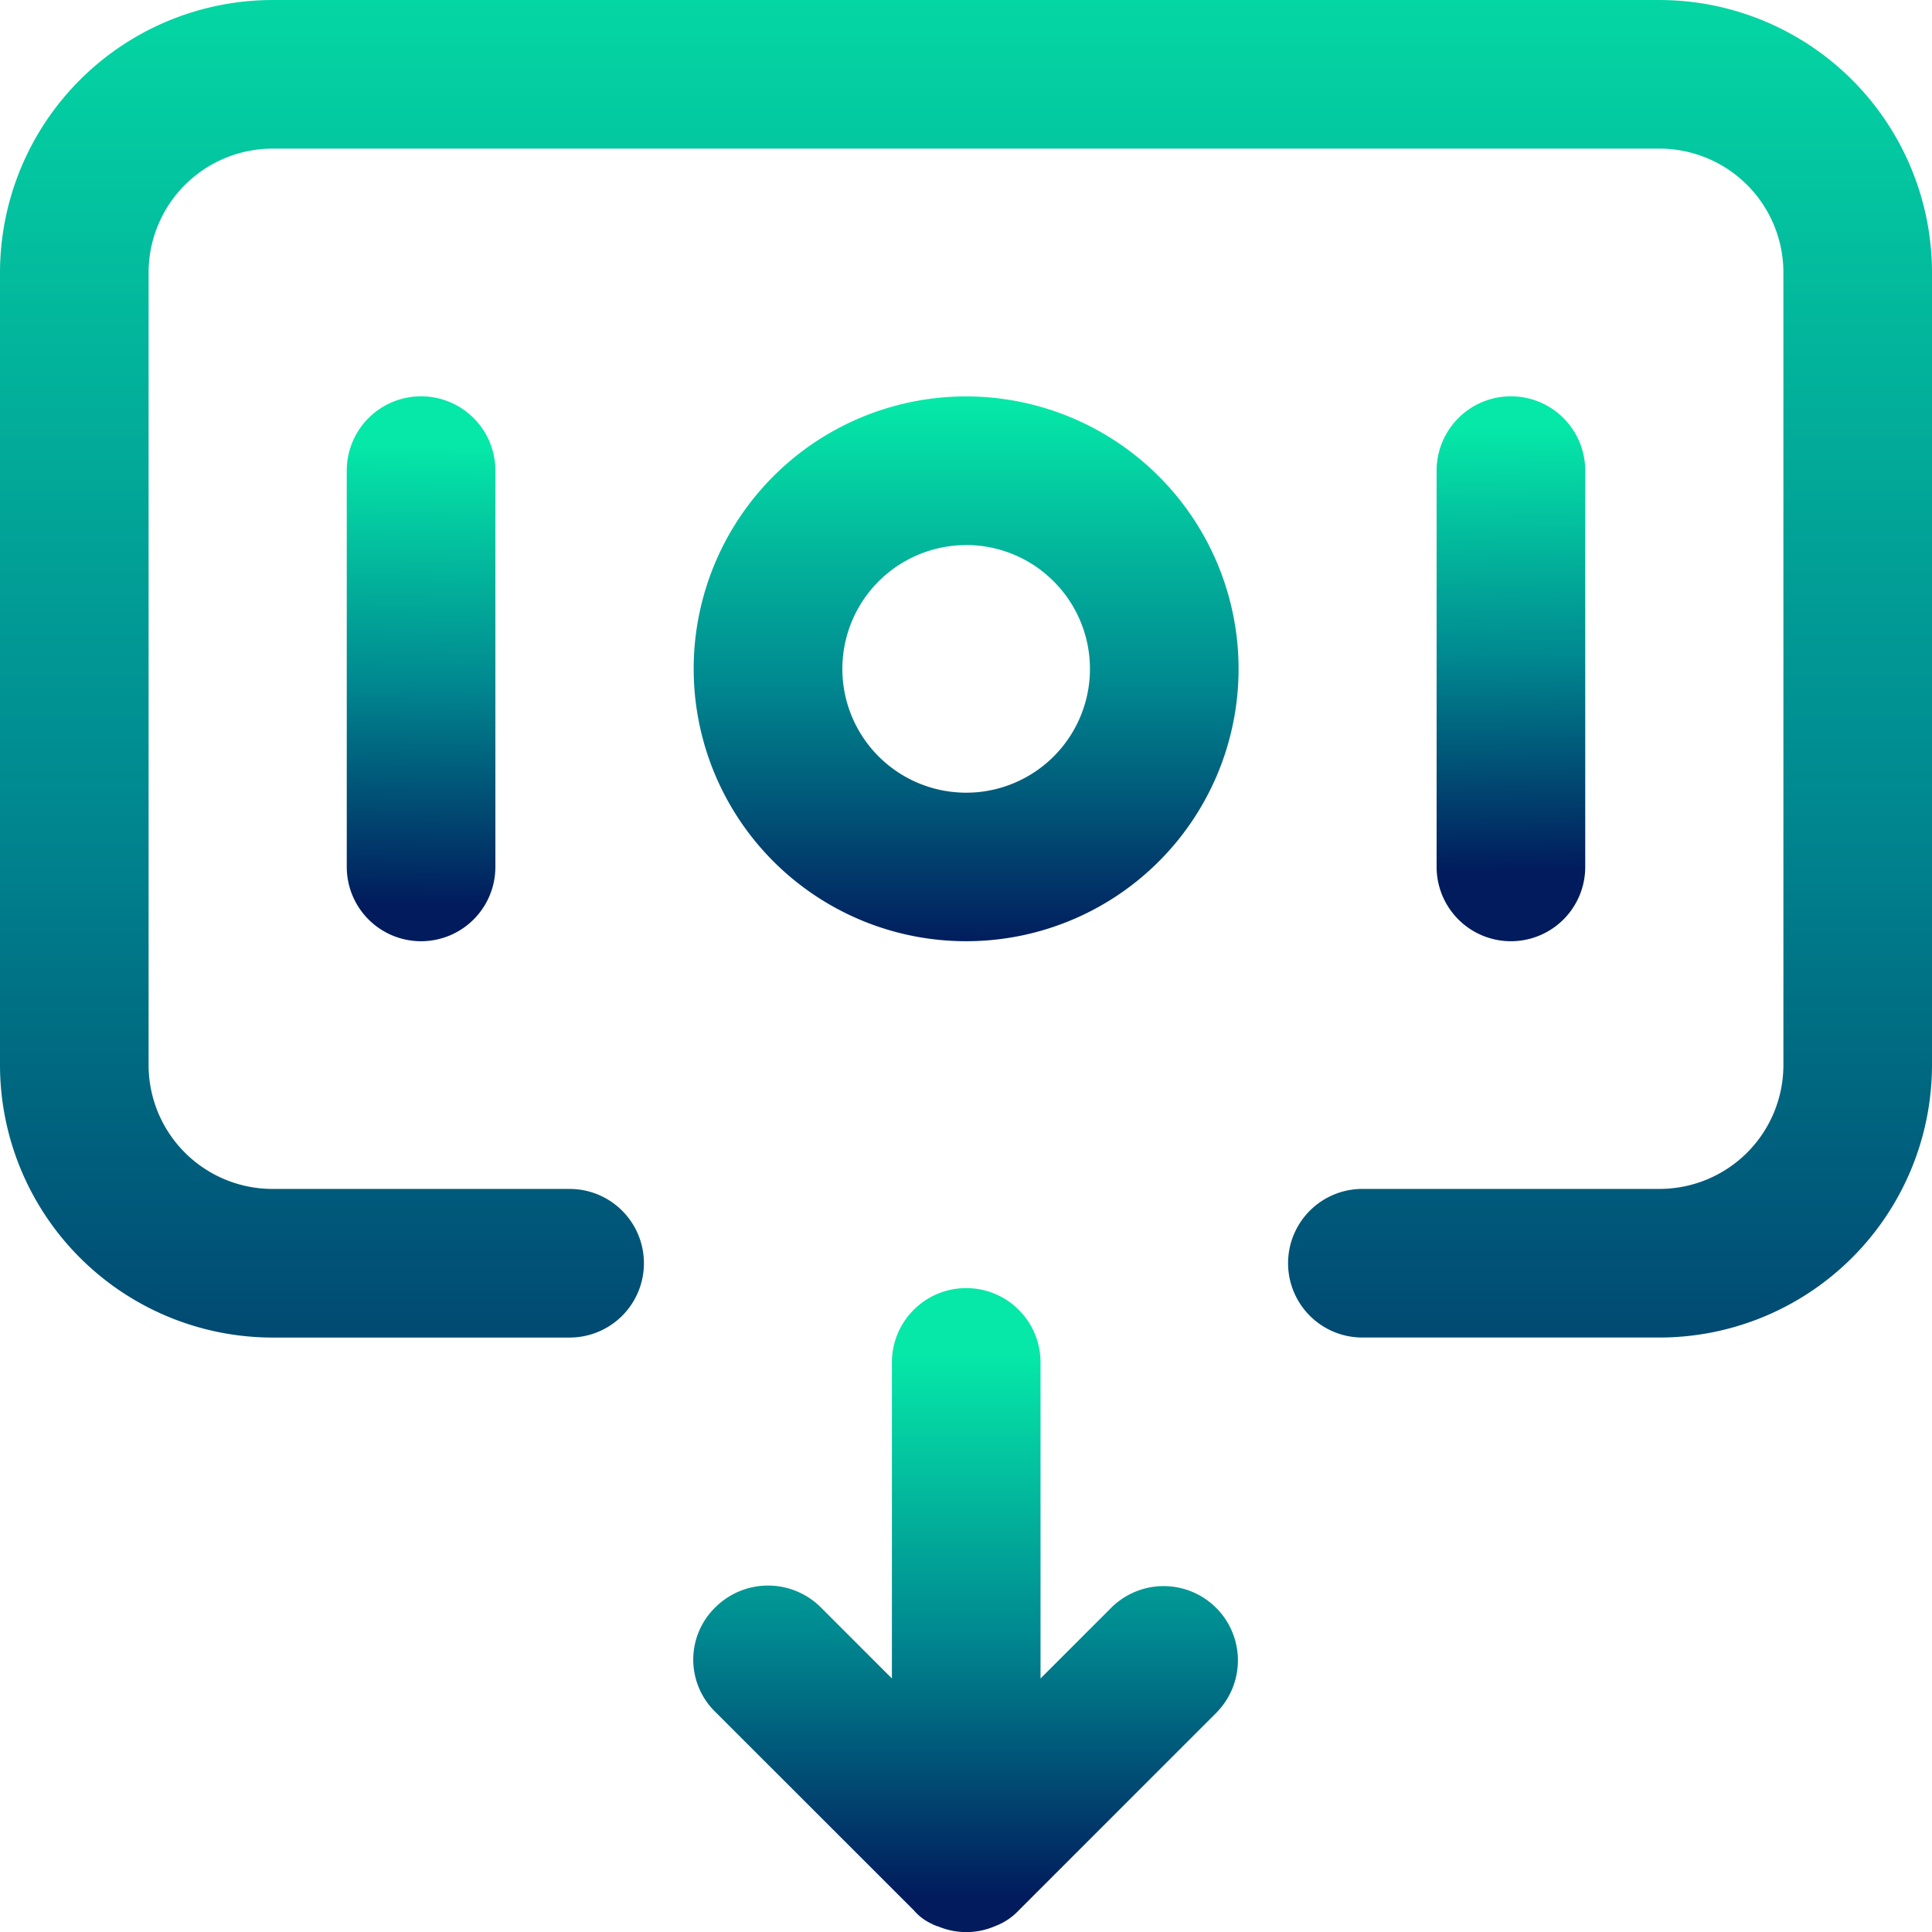
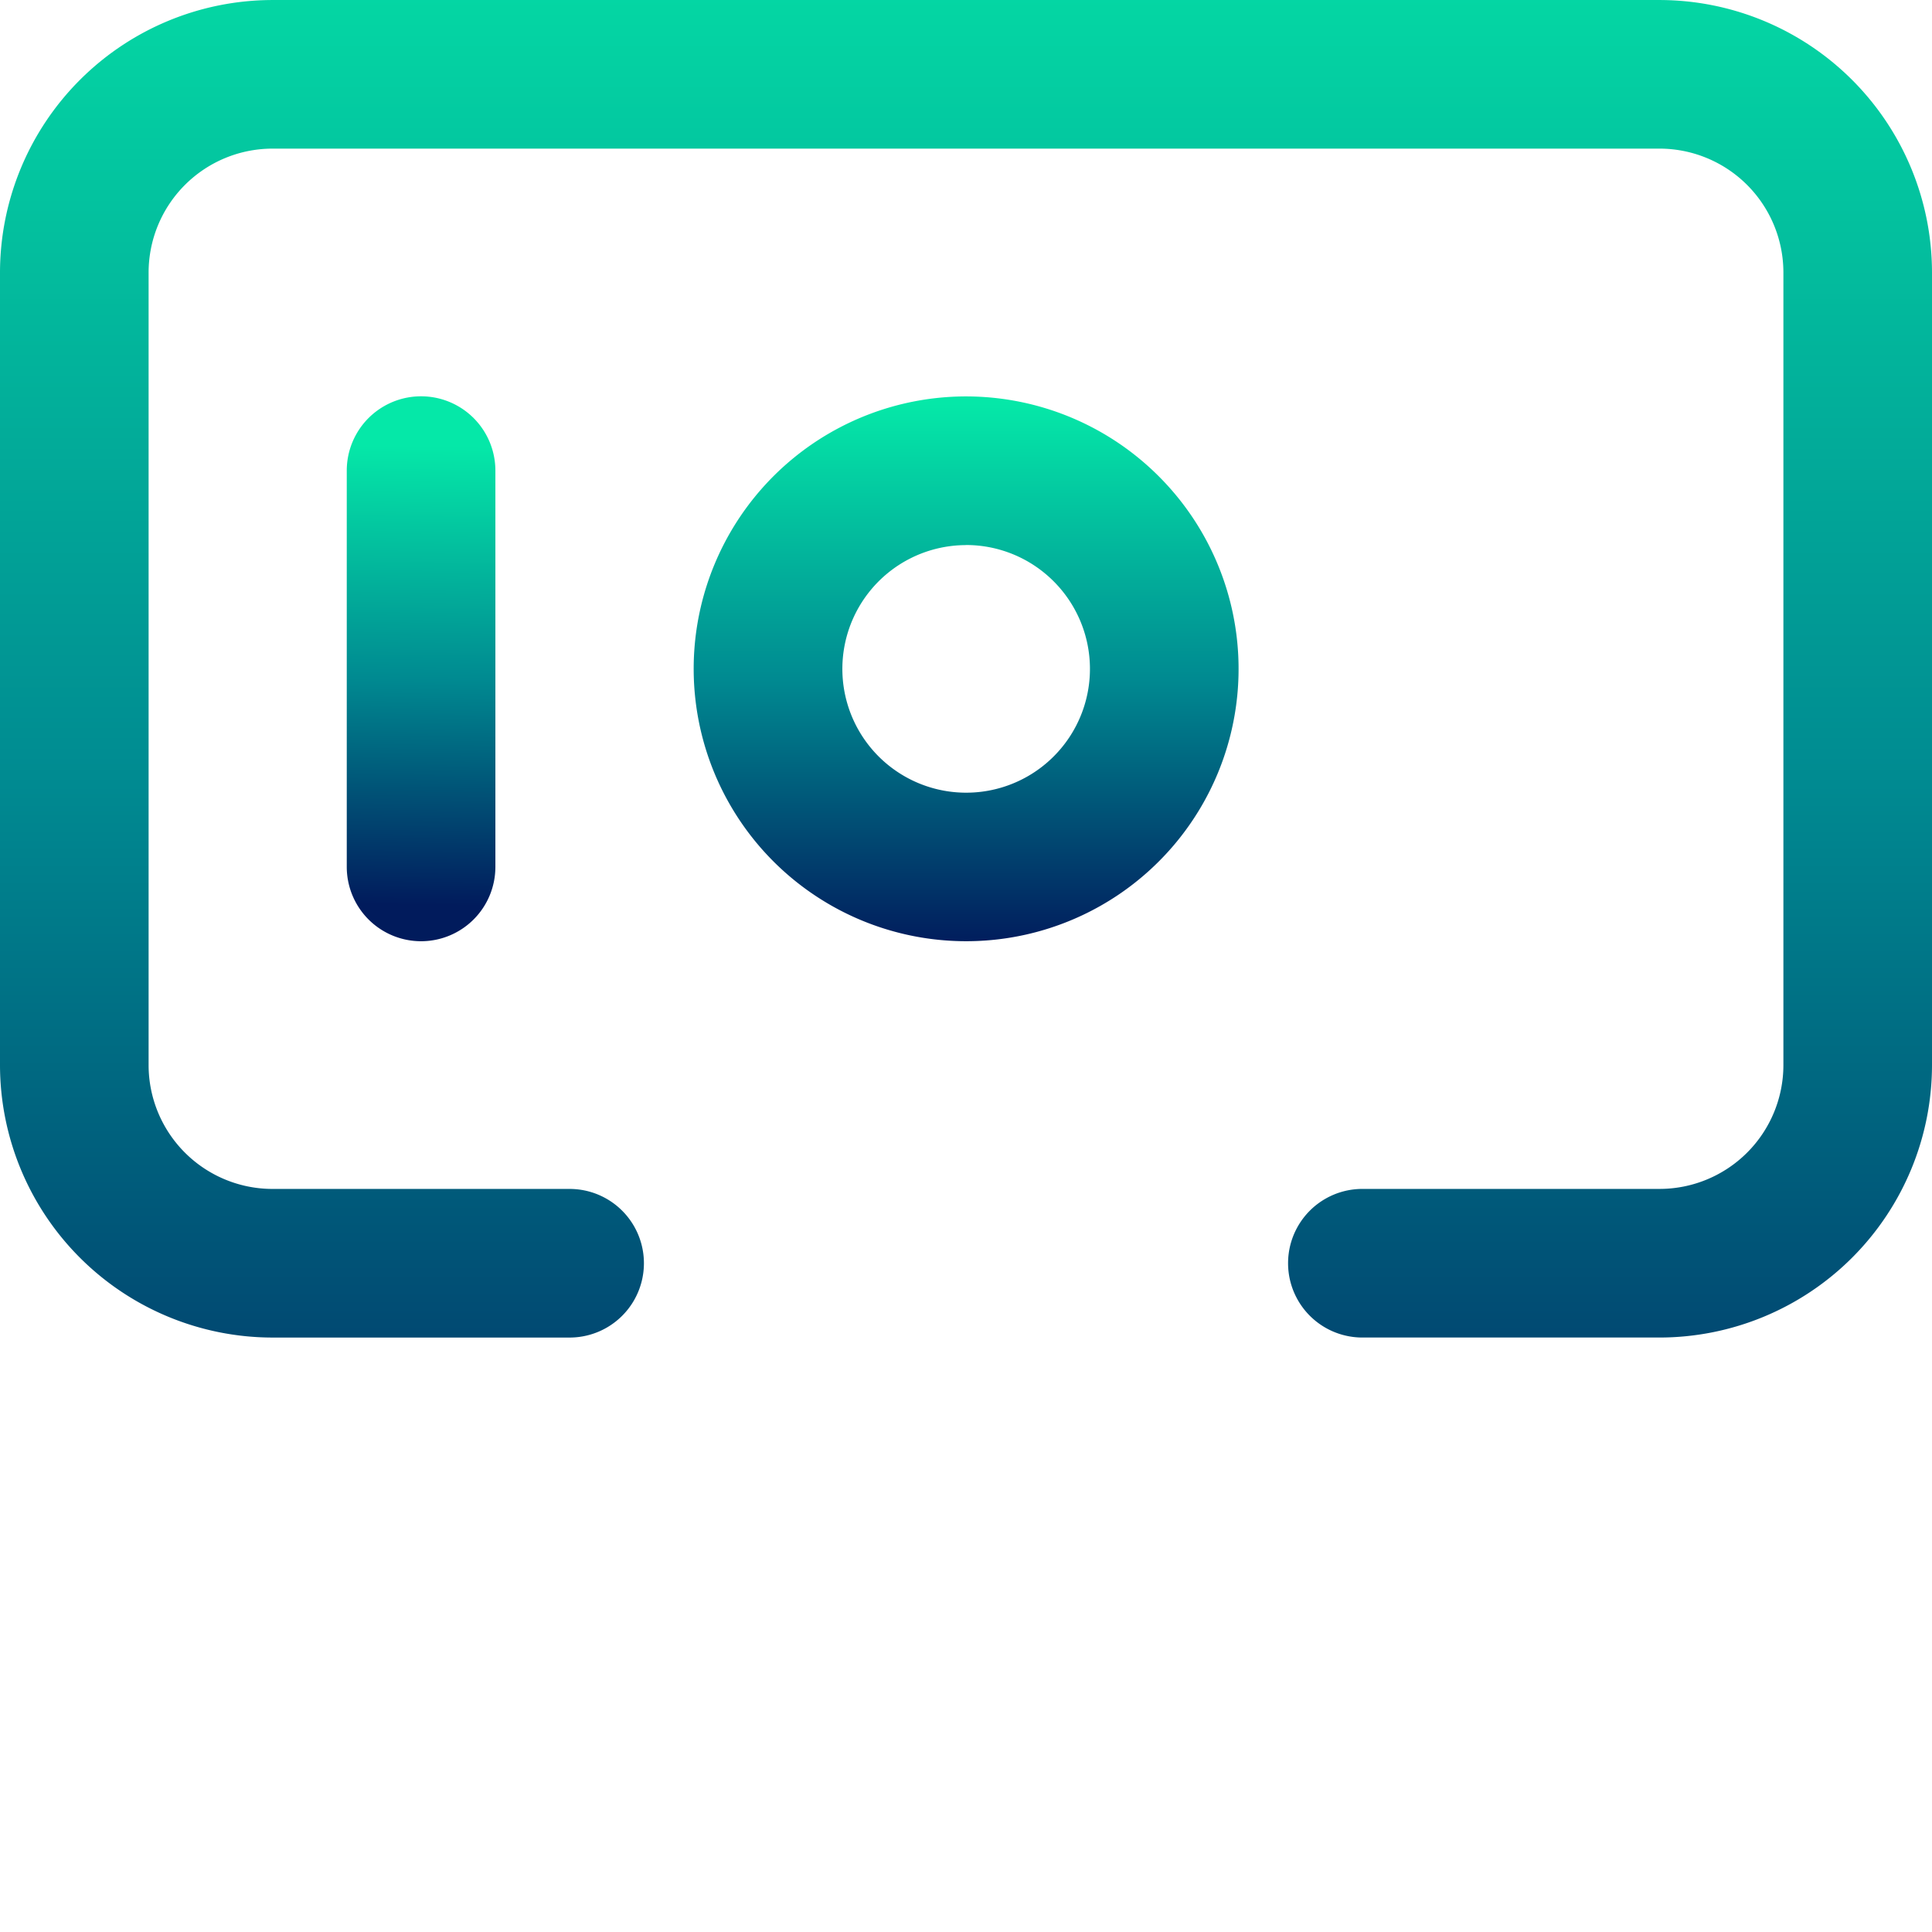
<svg xmlns="http://www.w3.org/2000/svg" xmlns:xlink="http://www.w3.org/1999/xlink" width="96.872" height="96.877" viewBox="0 0 96.872 96.877">
  <defs>
    <style>.a{fill:url(#a);}.b{fill:url(#b);}.c{fill:url(#c);}.d{fill:url(#d);}.e{fill:url(#e);}</style>
    <linearGradient id="a" x1="0.5" y1="0.011" x2="0.5" y2="1.011" gradientUnits="objectBoundingBox">
      <stop offset="0.002" stop-color="#05e8a8" />
      <stop offset="0.507" stop-color="#008a91" />
      <stop offset="1" stop-color="#011b5c" />
    </linearGradient>
    <linearGradient id="b" x1="0.502" y1="0.089" x2="0.499" y2="0.934" xlink:href="#a" />
    <linearGradient id="c" x1="0.499" y1="0.058" x2="0.502" y2="0.872" xlink:href="#a" />
    <linearGradient id="d" x1="0.5" y1="0.101" x2="0.5" y2="0.948" xlink:href="#a" />
    <linearGradient id="e" x1="0.5" y1="-0.145" x2="0.5" y2="1.299" xlink:href="#a" />
  </defs>
  <g transform="translate(-406.889 -387.286)">
    <g transform="translate(441.664 407.167)">
      <path class="a" d="M427.551,418.6a13.658,13.658,0,1,1,9.662-23.314h0a13.654,13.654,0,0,1-9.662,23.314Zm0-19.861a6.207,6.207,0,1,0,4.391,1.813h0A6.2,6.2,0,0,0,427.551,398.735Z" transform="translate(-413.889 -391.288)" />
    </g>
    <g transform="translate(424.276 407.157)">
      <path class="b" d="M414.115,418.609a3.727,3.727,0,0,1-3.726-3.726V395.012a3.726,3.726,0,0,1,7.452,0v19.871A3.727,3.727,0,0,1,414.115,418.609Z" transform="translate(-410.389 -391.286)" />
    </g>
    <g transform="translate(478.922 407.157)">
-       <path class="c" d="M425.115,418.609a3.727,3.727,0,0,1-3.726-3.726V395.012a3.726,3.726,0,0,1,7.452,0v19.871A3.727,3.727,0,0,1,425.115,418.609Z" transform="translate(-421.389 -391.286)" />
-     </g>
+       </g>
    <g transform="translate(441.654 451.872)">
-       <path class="d" d="M440.142,421.549l-9.936,9.936a3.146,3.146,0,0,1-1.192.795,3.631,3.631,0,0,1-2.882,0h-.05c-.05-.05-.149-.05-.2-.1a2.593,2.593,0,0,1-.944-.7L415,421.549a3.66,3.66,0,0,1,0-5.266,3.748,3.748,0,0,1,5.266,0l3.577,3.577V404.013a3.726,3.726,0,0,1,7.452,0V419.86l3.577-3.577a3.724,3.724,0,0,1,5.266,5.266Z" transform="translate(-413.887 -400.287)" />
-     </g>
+       </g>
    <g transform="translate(406.889 387.286)">
      <path class="e" d="M490.1,454.351H475.2a3.726,3.726,0,0,1,0-7.452h14.9a6.212,6.212,0,0,0,6.21-6.21V400.948a6.215,6.215,0,0,0-6.21-6.21H420.55a6.218,6.218,0,0,0-6.21,6.21V440.69a6.215,6.215,0,0,0,6.21,6.21h14.9a3.726,3.726,0,0,1,0,7.452h-14.9a13.676,13.676,0,0,1-13.661-13.661V400.948a13.679,13.679,0,0,1,13.661-13.661H490.1a13.676,13.676,0,0,1,13.661,13.661V440.69A13.673,13.673,0,0,1,490.1,454.351Z" transform="translate(-406.889 -387.286)" />
    </g>
  </g>
</svg>